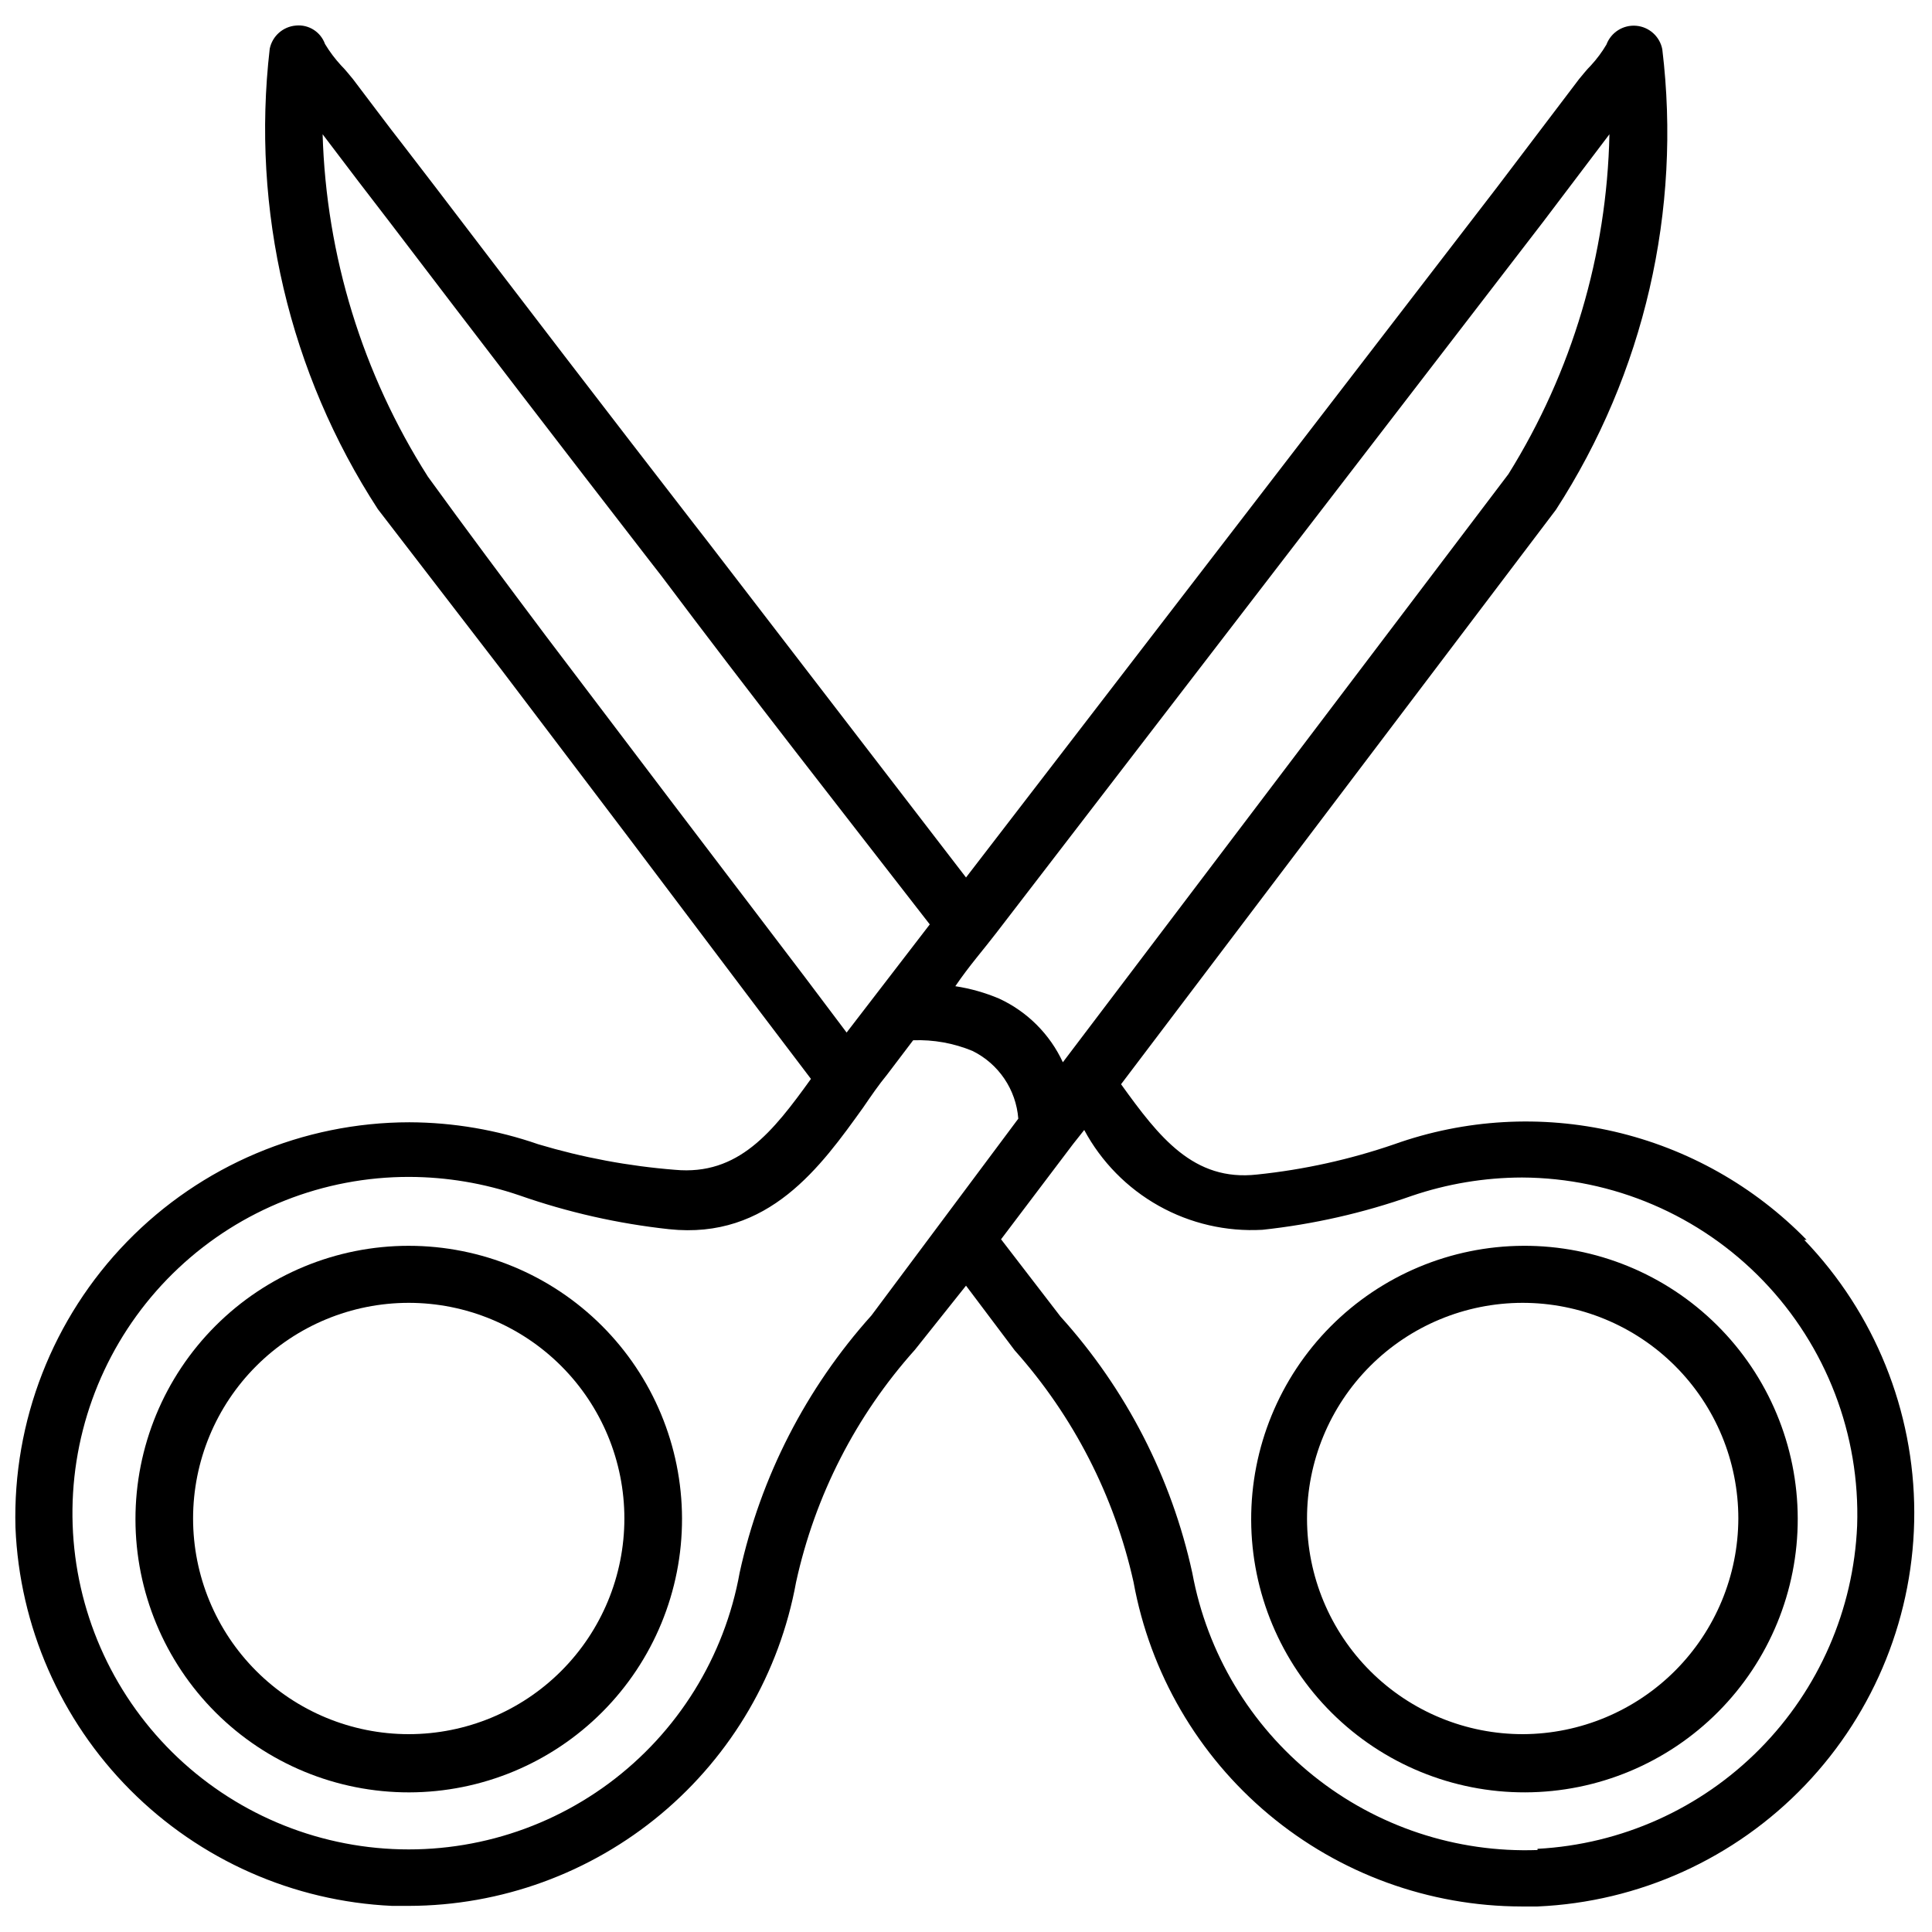
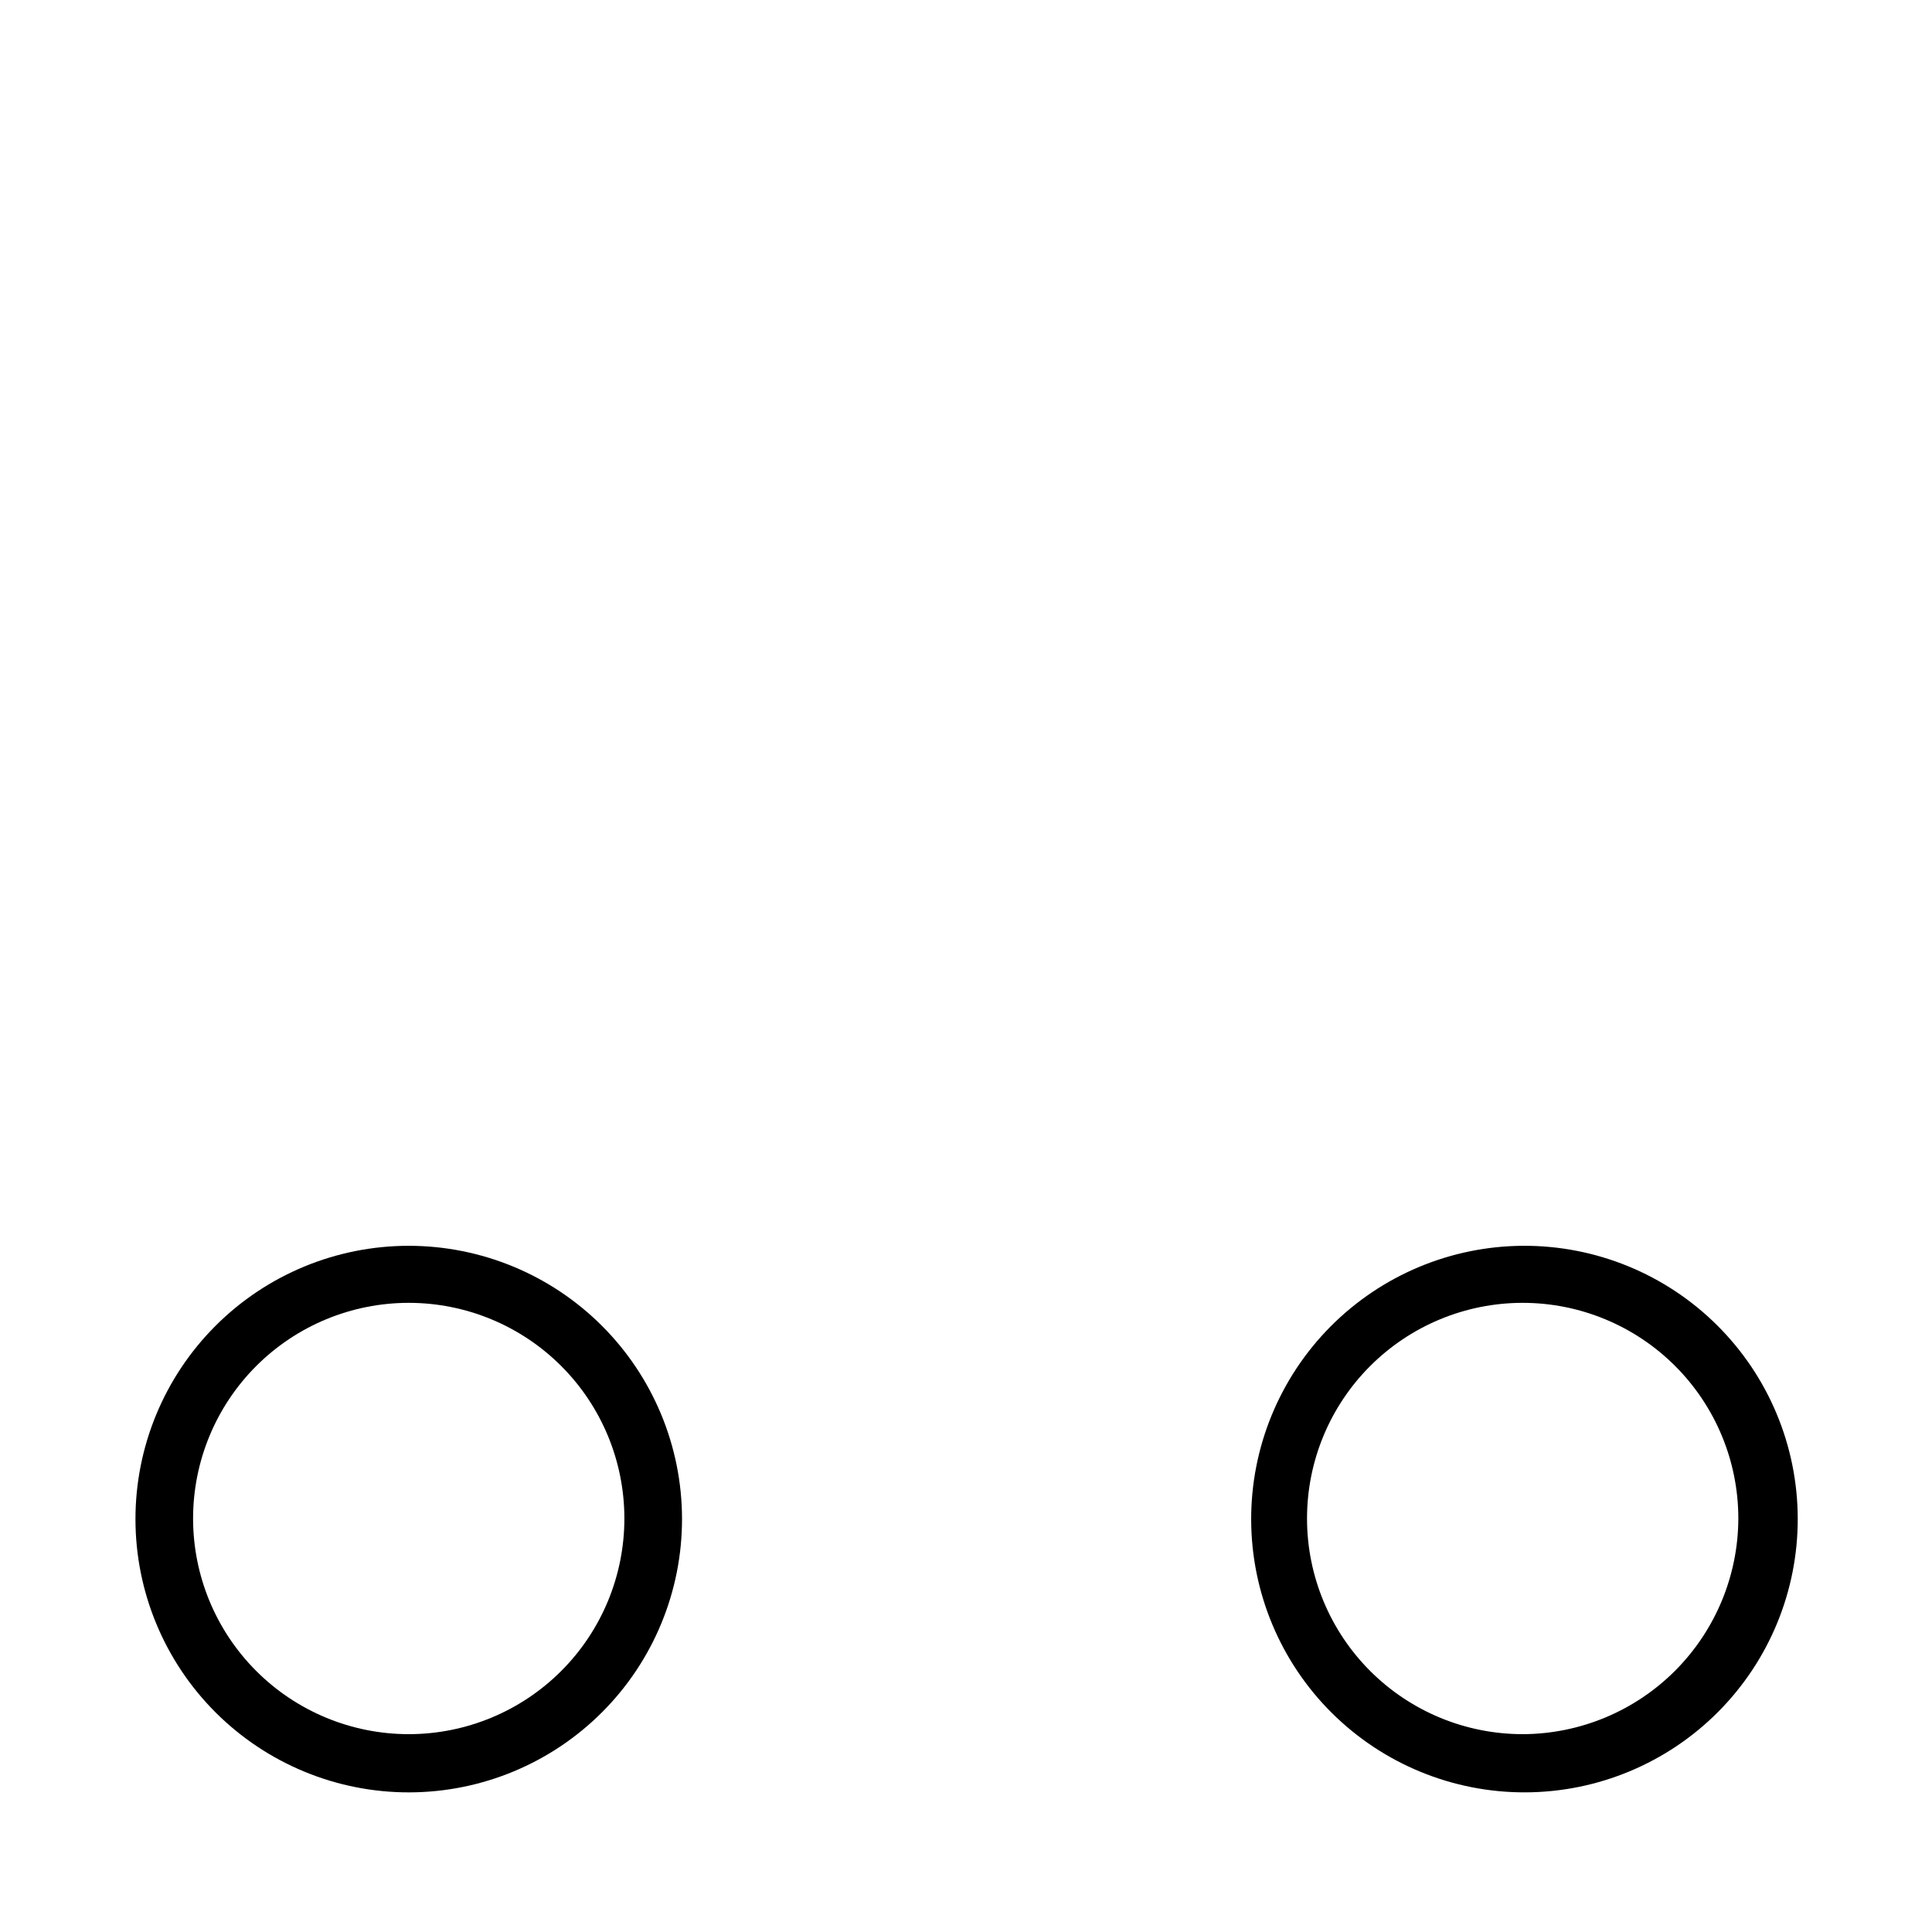
<svg xmlns="http://www.w3.org/2000/svg" width="800px" height="800px" version="1.1" viewBox="144 144 512 512">
  <defs>
    <clipPath id="a">
-       <path d="m148.09 150h503.81v500h-503.81z" />
-     </clipPath>
+       </clipPath>
  </defs>
  <g clip-path="url(#a)">
-     <path d="m622.78 472.58c-13.879-14.234-31.551-24.191-50.918-28.684-19.367-4.492-39.617-3.336-58.348 3.336-11.777 4.051-23.977 6.746-36.367 8.031-16.848 1.891-25.977-9.918-36.055-23.93l115.25-152.25c23.383-36.125 33.352-79.301 28.184-122.02-0.652-3.394-3.481-5.941-6.922-6.234-3.445-0.293-6.664 1.742-7.879 4.977-1.168 1.977-2.539 3.82-4.094 5.512-1.258 1.258-2.203 2.519-3.148 3.621l-21.727 28.652-140.75 182.95-68.645-89.27-3.305-4.25c-22.988-29.703-45.871-59.512-68.648-89.426l-8.344-10.863c-4.566-5.824-8.973-11.809-13.539-17.789-0.945-1.105-1.891-2.363-3.148-3.621-1.605-1.742-3.027-3.641-4.25-5.668-1.145-3.211-4.328-5.223-7.715-4.883-3.418 0.281-6.238 2.781-6.93 6.141-4.949 42.77 5.184 85.922 28.656 122.02l32.59 42.352 33.535 44.242 34.793 46.129 13.855 18.262c-10.078 14.012-19.207 25.664-36.055 24.09-12.273-0.969-24.414-3.238-36.211-6.769-10.988-3.816-22.531-5.785-34.164-5.824-28.195 0.031-55.184 11.453-74.84 31.668-19.652 20.219-30.309 47.52-29.543 75.707 1.074 26.172 11.922 50.992 30.402 69.559 18.48 18.566 43.246 29.531 69.414 30.73h4.41c24.441-0.047 48.094-8.656 66.848-24.332 18.754-15.676 31.422-37.426 35.801-61.473 5.008-22.895 15.855-44.105 31.488-61.562l13.543-17 12.91 17.16c15.566 17.441 26.41 38.578 31.488 61.402 4.379 24.086 17.062 45.879 35.848 61.582 18.781 15.707 42.477 24.332 66.961 24.379h4.25c26.902-1.172 52.309-12.691 70.914-32.156 18.605-19.461 28.973-45.363 28.93-72.289-0.043-26.93-10.488-52.797-29.152-72.203zm-214.59-81.555 75.887-98.715 68.801-89.426 17.637-23.301c-0.66 31.879-9.906 62.992-26.766 90.055l-118.08 155.87c-3.445-7.43-9.414-13.398-16.844-16.848-3.731-1.586-7.644-2.695-11.652-3.305 3.621-5.352 7.398-9.605 11.02-14.328zm-50.852 11.965-34.953-45.973-33.535-44.238c-10.863-14.484-21.57-28.812-31.488-42.508l0.004-0.004c-17.293-27.164-26.922-58.496-27.867-90.684l9.445 12.438 8.344 10.863c22.777 29.914 45.656 59.723 68.645 89.426l3.305 4.25c23.617 31.488 47.23 61.559 71.164 92.418l-22.039 28.656zm17.633 89.582v0.004c-17.352 19.316-29.395 42.805-34.949 68.172-4.019 22.371-16.434 42.367-34.703 55.887-18.273 13.52-41.023 19.547-63.594 16.848s-43.254-13.922-57.82-31.371c-14.566-17.449-21.918-39.805-20.543-62.496 1.375-22.688 11.367-43.996 27.934-59.559 16.566-15.566 38.457-24.207 61.188-24.164 9.91 0.031 19.746 1.68 29.125 4.879 12.84 4.5 26.152 7.508 39.676 8.977 26.449 2.832 40.305-16.688 51.484-32.273 2.047-2.992 4.094-5.984 6.297-8.66l6.926-9.133c5.394-0.199 10.762 0.766 15.746 2.832 6.926 3.426 11.535 10.246 12.121 17.949zm176.49 141.7v0.004c-21.512 0.773-42.586-6.211-59.379-19.676-16.789-13.469-28.18-32.523-32.094-53.691-5.519-25.332-17.57-48.777-34.953-68.016l-15.742-20.469 19.047-25.188 2.992-3.777c4.539 8.445 11.395 15.422 19.762 20.105 8.367 4.688 17.898 6.887 27.473 6.344 13.473-1.449 26.734-4.461 39.516-8.973 9.43-3.211 19.324-4.859 29.285-4.883 24.121 0.113 47.168 9.984 63.895 27.363 16.727 17.379 25.711 40.789 24.902 64.898-0.949 22.25-10.148 43.352-25.809 59.184-15.66 15.836-36.656 25.27-58.895 26.461z" />
-   </g>
+     </g>
  <path d="m547.68 474.15c-19.195 0.086-37.574 7.789-51.098 21.418-13.52 13.629-21.078 32.07-21.008 51.266 0.07 19.199 7.758 37.586 21.379 51.117 13.621 13.531 32.055 21.102 51.254 21.043 19.199-0.055 37.59-7.731 51.129-21.34 13.543-13.609 21.125-32.039 21.082-51.238-0.039-19.234-7.731-37.664-21.379-51.219-13.645-13.559-32.121-21.129-51.359-21.047zm0 129.42c-15.164 0.039-29.727-5.949-40.473-16.648-10.75-10.699-16.805-25.23-16.832-40.398-0.031-15.168 5.973-29.723 16.684-40.461 10.707-10.738 25.246-16.781 40.414-16.797 15.164-0.012 29.715 6.004 40.445 16.723 10.73 10.719 16.758 25.262 16.758 40.43-0.043 15.117-6.055 29.605-16.73 40.312-10.676 10.703-25.145 16.754-40.266 16.84z" />
  <path d="m252.32 474.15c-19.219 0-37.648 7.637-51.23 21.23-13.582 13.594-21.207 32.027-21.191 51.246 0.012 19.215 7.664 37.641 21.266 51.215 13.605 13.57 32.043 21.184 51.262 21.156 19.215-0.031 37.633-7.695 51.195-21.309 13.566-13.609 21.164-32.055 21.121-51.273-0.043-19.18-7.691-37.562-21.27-51.109-13.574-13.547-31.973-21.156-51.152-21.156zm0 129.42c-15.16 0-29.695-6.023-40.414-16.742-10.715-10.715-16.738-25.254-16.738-40.41s6.023-29.695 16.738-40.41c10.719-10.719 25.254-16.742 40.414-16.742 15.156 0 29.691 6.023 40.41 16.742 10.719 10.715 16.738 25.254 16.738 40.41s-6.019 29.695-16.738 40.41c-10.719 10.719-25.254 16.742-40.41 16.742z" />
</svg>